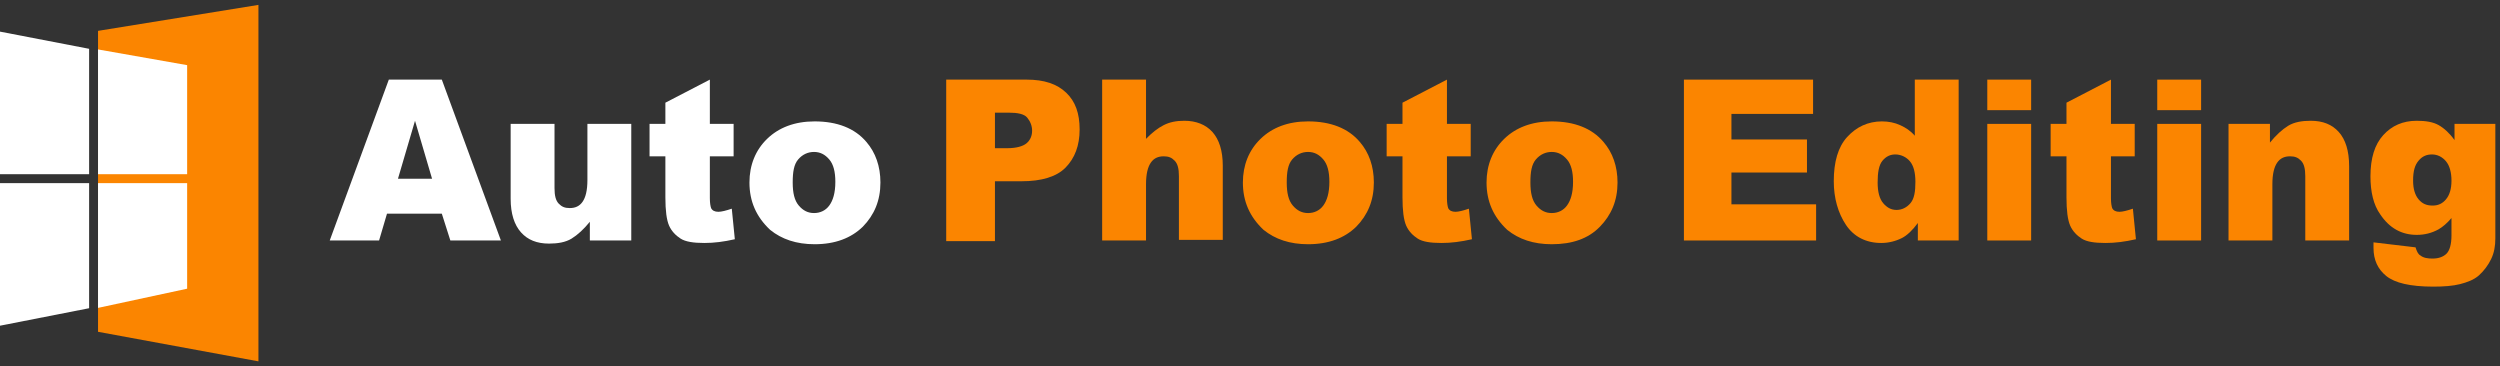
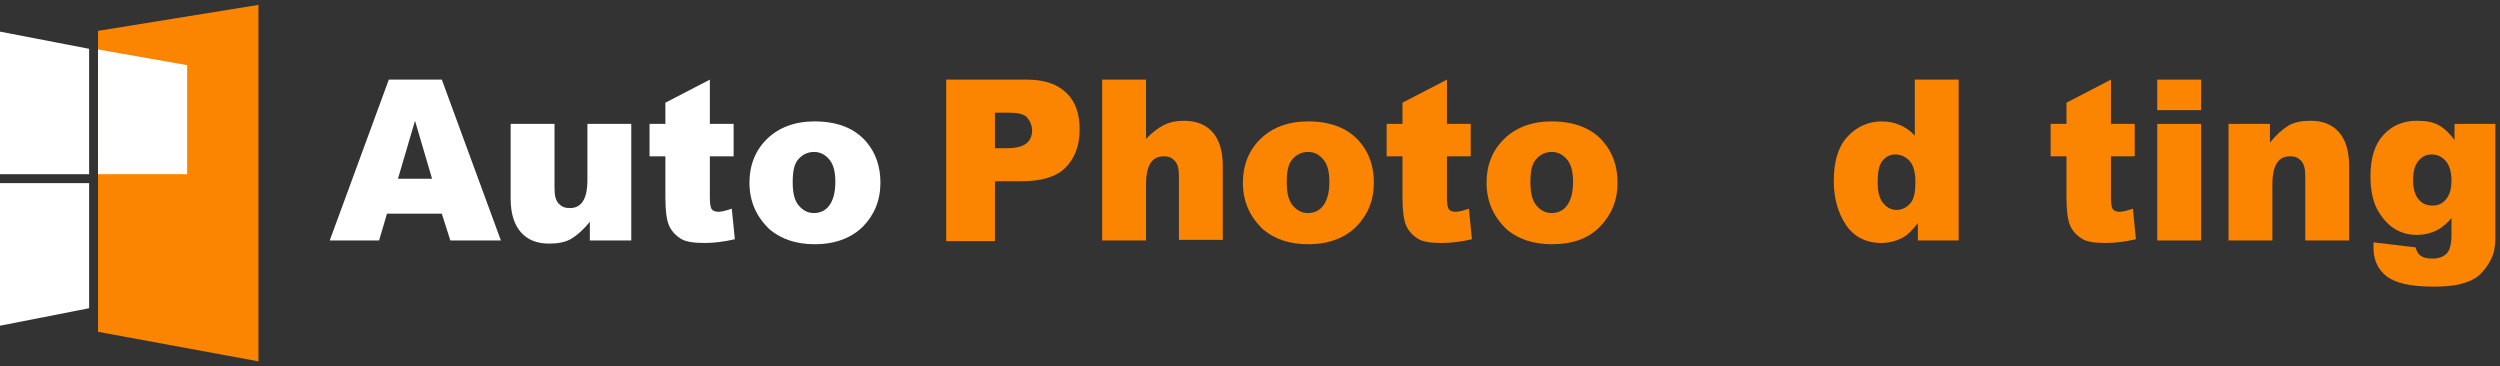
<svg xmlns="http://www.w3.org/2000/svg" width="314" height="46" viewBox="0 0 314 46" fill="none">
  <rect x="0" y="0" width="314" height="46" fill="#333333" stroke="none" />
  <g clip-path="url(#clip0_577_1049)">
    <path d="M12.312 6.014V3.876L32.46 0.614V45.386L12.312 41.674V6.014Z" fill="#FB8500" />
  </g>
  <path d="M0 23H11.193V38.712L0 40.909V23Z" fill="white" />
  <path d="M0 3.972L11.193 6.13V21.881H0V3.972Z" fill="white" />
  <g clip-path="url(#clip1_577_1049)">
-     <path d="M12.312 23H23.505V36.26L12.312 38.67V23Z" fill="white" />
-   </g>
+     </g>
  <path d="M12.312 6.21L23.505 8.183V21.881H12.312V6.21Z" fill="white" />
  <path d="M55.492 26.837H48.606L47.612 30.205H41.414L48.836 10H55.492L62.914 30.205H56.564L55.492 26.837ZM54.268 22.452L52.126 15.169L49.984 22.452H54.268Z" fill="white" />
  <path d="M79.211 30.205H74.085V27.855C73.32 28.795 72.555 29.5 71.79 29.97C71.025 30.44 70.03 30.596 68.959 30.596C67.428 30.596 66.281 30.127 65.439 29.187C64.597 28.247 64.138 26.837 64.138 24.958V15.56H69.647V23.627C69.647 24.566 69.8 25.193 70.183 25.584C70.565 25.976 70.948 26.133 71.56 26.133C72.249 26.133 72.784 25.898 73.167 25.349C73.549 24.801 73.779 23.94 73.779 22.608V15.56H79.288V30.205H79.211Z" fill="white" />
  <path d="M89.158 10V15.56H92.142V19.633H89.158V24.88C89.158 25.506 89.234 25.898 89.311 26.133C89.464 26.446 89.77 26.602 90.229 26.602C90.611 26.602 91.224 26.446 91.912 26.211L92.295 30.048C90.918 30.361 89.693 30.518 88.469 30.518C87.092 30.518 86.097 30.361 85.485 29.97C84.873 29.578 84.337 29.03 84.031 28.325C83.725 27.62 83.572 26.446 83.572 24.801V19.633H81.583V15.56H83.572V12.898L89.158 10Z" fill="white" />
  <path d="M94.131 22.922C94.131 20.729 94.896 18.849 96.35 17.44C97.804 16.03 99.793 15.247 102.318 15.247C105.149 15.247 107.368 16.108 108.821 17.831C109.969 19.163 110.581 20.886 110.581 22.922C110.581 25.193 109.816 26.994 108.362 28.482C106.909 29.892 104.919 30.675 102.318 30.675C100.023 30.675 98.186 30.048 96.733 28.873C94.973 27.229 94.131 25.271 94.131 22.922ZM99.564 22.922C99.564 24.253 99.793 25.193 100.329 25.819C100.864 26.446 101.476 26.759 102.241 26.759C103.006 26.759 103.695 26.446 104.154 25.819C104.613 25.193 104.919 24.253 104.919 22.843C104.919 21.59 104.69 20.651 104.154 20.024C103.619 19.398 103.006 19.084 102.241 19.084C101.476 19.084 100.788 19.398 100.252 20.024C99.716 20.651 99.564 21.59 99.564 22.922Z" fill="white" />
  <path d="M118.844 10H128.944C131.163 10 132.77 10.548 133.917 11.645C135.065 12.741 135.601 14.229 135.601 16.265C135.601 18.301 134.989 19.867 133.841 21.042C132.693 22.217 130.78 22.765 128.332 22.765H124.965V30.283H118.844V10ZM124.965 18.614H126.496C127.643 18.614 128.485 18.38 128.944 17.988C129.403 17.596 129.633 17.048 129.633 16.422C129.633 15.795 129.403 15.247 129.021 14.777C128.638 14.307 127.796 14.151 126.725 14.151H124.965V18.614Z" fill="#FB8500" />
  <path d="M138.431 10H143.94V17.44C144.705 16.657 145.394 16.108 146.159 15.717C146.924 15.325 147.766 15.169 148.761 15.169C150.214 15.169 151.438 15.639 152.28 16.578C153.122 17.518 153.581 18.928 153.581 20.807V30.127H148.072V22.139C148.072 21.199 147.919 20.572 147.536 20.181C147.154 19.789 146.771 19.633 146.159 19.633C145.47 19.633 144.935 19.867 144.552 20.416C144.17 20.964 143.94 21.825 143.94 23.157V30.205H138.431V10Z" fill="#FB8500" />
  <path d="M156.106 22.922C156.106 20.729 156.871 18.849 158.325 17.44C159.778 16.03 161.768 15.247 164.293 15.247C167.123 15.247 169.342 16.108 170.796 17.831C171.944 19.163 172.556 20.886 172.556 22.922C172.556 25.193 171.791 26.994 170.337 28.482C168.883 29.892 166.894 30.675 164.293 30.675C161.997 30.675 160.161 30.048 158.707 28.873C156.947 27.229 156.106 25.271 156.106 22.922ZM161.615 22.922C161.615 24.253 161.844 25.193 162.38 25.819C162.915 26.446 163.527 26.759 164.293 26.759C165.058 26.759 165.746 26.446 166.205 25.819C166.664 25.193 166.97 24.253 166.97 22.843C166.97 21.59 166.741 20.651 166.205 20.024C165.67 19.398 165.058 19.084 164.293 19.084C163.527 19.084 162.839 19.398 162.303 20.024C161.768 20.651 161.615 21.59 161.615 22.922Z" fill="#FB8500" />
  <path d="M181.737 10V15.56H184.721V19.633H181.737V24.88C181.737 25.506 181.814 25.898 181.89 26.133C182.043 26.446 182.349 26.602 182.808 26.602C183.191 26.602 183.803 26.446 184.492 26.211L184.874 30.048C183.497 30.361 182.273 30.518 181.049 30.518C179.671 30.518 178.677 30.361 178.065 29.97C177.453 29.578 176.917 29.03 176.611 28.325C176.305 27.62 176.152 26.446 176.152 24.801V19.633H174.163V15.56H176.152V12.898L181.737 10Z" fill="#FB8500" />
  <path d="M186.71 22.922C186.71 20.729 187.476 18.849 188.929 17.44C190.383 16.03 192.372 15.247 194.897 15.247C197.728 15.247 199.947 16.108 201.401 17.831C202.548 19.163 203.161 20.886 203.161 22.922C203.161 25.193 202.395 26.994 200.942 28.482C199.488 29.97 197.499 30.675 194.897 30.675C192.602 30.675 190.766 30.048 189.312 28.873C187.552 27.229 186.71 25.271 186.71 22.922ZM192.219 22.922C192.219 24.253 192.449 25.193 192.984 25.819C193.52 26.446 194.132 26.759 194.897 26.759C195.662 26.759 196.351 26.446 196.81 25.819C197.269 25.193 197.575 24.253 197.575 22.843C197.575 21.59 197.346 20.651 196.81 20.024C196.274 19.398 195.662 19.084 194.897 19.084C194.132 19.084 193.444 19.398 192.908 20.024C192.372 20.651 192.219 21.59 192.219 22.922Z" fill="#FB8500" />
-   <path d="M211.424 10H227.721V14.307H217.468V17.518H226.956V21.669H217.468V25.663H228.103V30.205H211.5V10H211.424Z" fill="#FB8500" />
  <path d="M246.007 10V30.205H240.881V28.012C240.192 28.952 239.504 29.578 238.892 29.892C238.126 30.283 237.208 30.518 236.29 30.518C234.377 30.518 232.847 29.735 231.853 28.247C230.858 26.759 230.322 24.88 230.322 22.765C230.322 20.337 230.858 18.458 232.006 17.205C233.153 15.952 234.607 15.247 236.367 15.247C237.208 15.247 237.973 15.404 238.662 15.717C239.351 16.03 239.963 16.422 240.498 17.048V10H246.007ZM240.575 22.843C240.575 21.669 240.345 20.807 239.886 20.259C239.427 19.711 238.739 19.398 238.05 19.398C237.438 19.398 236.902 19.633 236.443 20.181C235.984 20.729 235.831 21.669 235.831 22.922C235.831 24.096 236.061 24.958 236.52 25.506C236.979 26.054 237.514 26.367 238.203 26.367C238.892 26.367 239.504 26.054 239.963 25.506C240.422 24.958 240.575 24.096 240.575 22.843Z" fill="#FB8500" />
-   <path d="M249.603 10H255.112V13.837H249.603V10ZM249.603 15.56H255.112V30.205H249.603V15.56Z" fill="#FB8500" />
  <path d="M265.135 10V15.56H268.119V19.633H265.135V24.88C265.135 25.506 265.212 25.898 265.288 26.133C265.441 26.446 265.747 26.602 266.206 26.602C266.589 26.602 267.201 26.446 267.89 26.211L268.272 30.048C266.895 30.361 265.671 30.518 264.447 30.518C263.069 30.518 262.075 30.361 261.463 29.97C260.851 29.578 260.315 29.03 260.009 28.325C259.703 27.62 259.55 26.446 259.55 24.801V19.633H257.561V15.56H259.55V12.898L265.135 10Z" fill="#FB8500" />
  <path d="M270.95 10H276.459V13.837H270.95V10ZM270.95 15.56H276.459V30.205H270.95V15.56Z" fill="#FB8500" />
  <path d="M279.979 15.56H285.105V17.91C285.87 16.97 286.635 16.265 287.4 15.795C288.165 15.325 289.16 15.169 290.231 15.169C291.761 15.169 292.909 15.639 293.751 16.578C294.592 17.518 295.051 18.928 295.051 20.886V30.205H289.543V22.139C289.543 21.199 289.39 20.572 289.007 20.181C288.624 19.789 288.242 19.633 287.63 19.633C286.941 19.633 286.406 19.867 286.023 20.416C285.64 20.964 285.411 21.825 285.411 23.157V30.205H279.902V15.56H279.979Z" fill="#FB8500" />
  <path d="M308.288 15.56H313.414V29.343V29.97C313.414 30.91 313.261 31.771 312.879 32.554C312.496 33.337 311.961 34.042 311.349 34.59C310.737 35.139 309.895 35.452 308.977 35.687C308.059 35.922 306.911 36 305.61 36C302.703 36 300.79 35.53 299.719 34.669C298.648 33.807 298.112 32.633 298.112 31.145C298.112 30.988 298.112 30.675 298.112 30.44L303.391 31.066C303.544 31.536 303.697 31.928 304.003 32.084C304.386 32.398 304.922 32.476 305.534 32.476C306.299 32.476 306.911 32.241 307.293 31.849C307.676 31.458 307.906 30.675 307.906 29.578V27.386C307.37 28.012 306.834 28.482 306.299 28.795C305.457 29.265 304.539 29.5 303.544 29.5C301.632 29.5 300.101 28.639 298.954 26.916C298.112 25.741 297.729 24.096 297.729 22.139C297.729 19.867 298.265 18.145 299.336 16.97C300.407 15.795 301.785 15.169 303.544 15.169C304.692 15.169 305.61 15.325 306.299 15.717C306.987 16.108 307.676 16.735 308.288 17.596V15.56ZM303.085 22.687C303.085 23.705 303.315 24.488 303.774 25.036C304.233 25.584 304.769 25.819 305.534 25.819C306.222 25.819 306.758 25.584 307.217 25.036C307.676 24.488 307.906 23.705 307.906 22.687C307.906 21.669 307.676 20.807 307.217 20.259C306.758 19.711 306.146 19.398 305.457 19.398C304.769 19.398 304.233 19.633 303.774 20.181C303.315 20.729 303.085 21.434 303.085 22.687Z" fill="#FB8500" />
  <defs>
    <clipPath id="clip0_577_1049">
      <rect width="20.148" height="44.772" fill="white" transform="translate(12.312 0.614)" />
    </clipPath>
    <clipPath id="clip1_577_1049">
      <rect width="11.193" height="15.67" fill="white" transform="translate(12.312 23)" />
    </clipPath>
  </defs>
</svg>